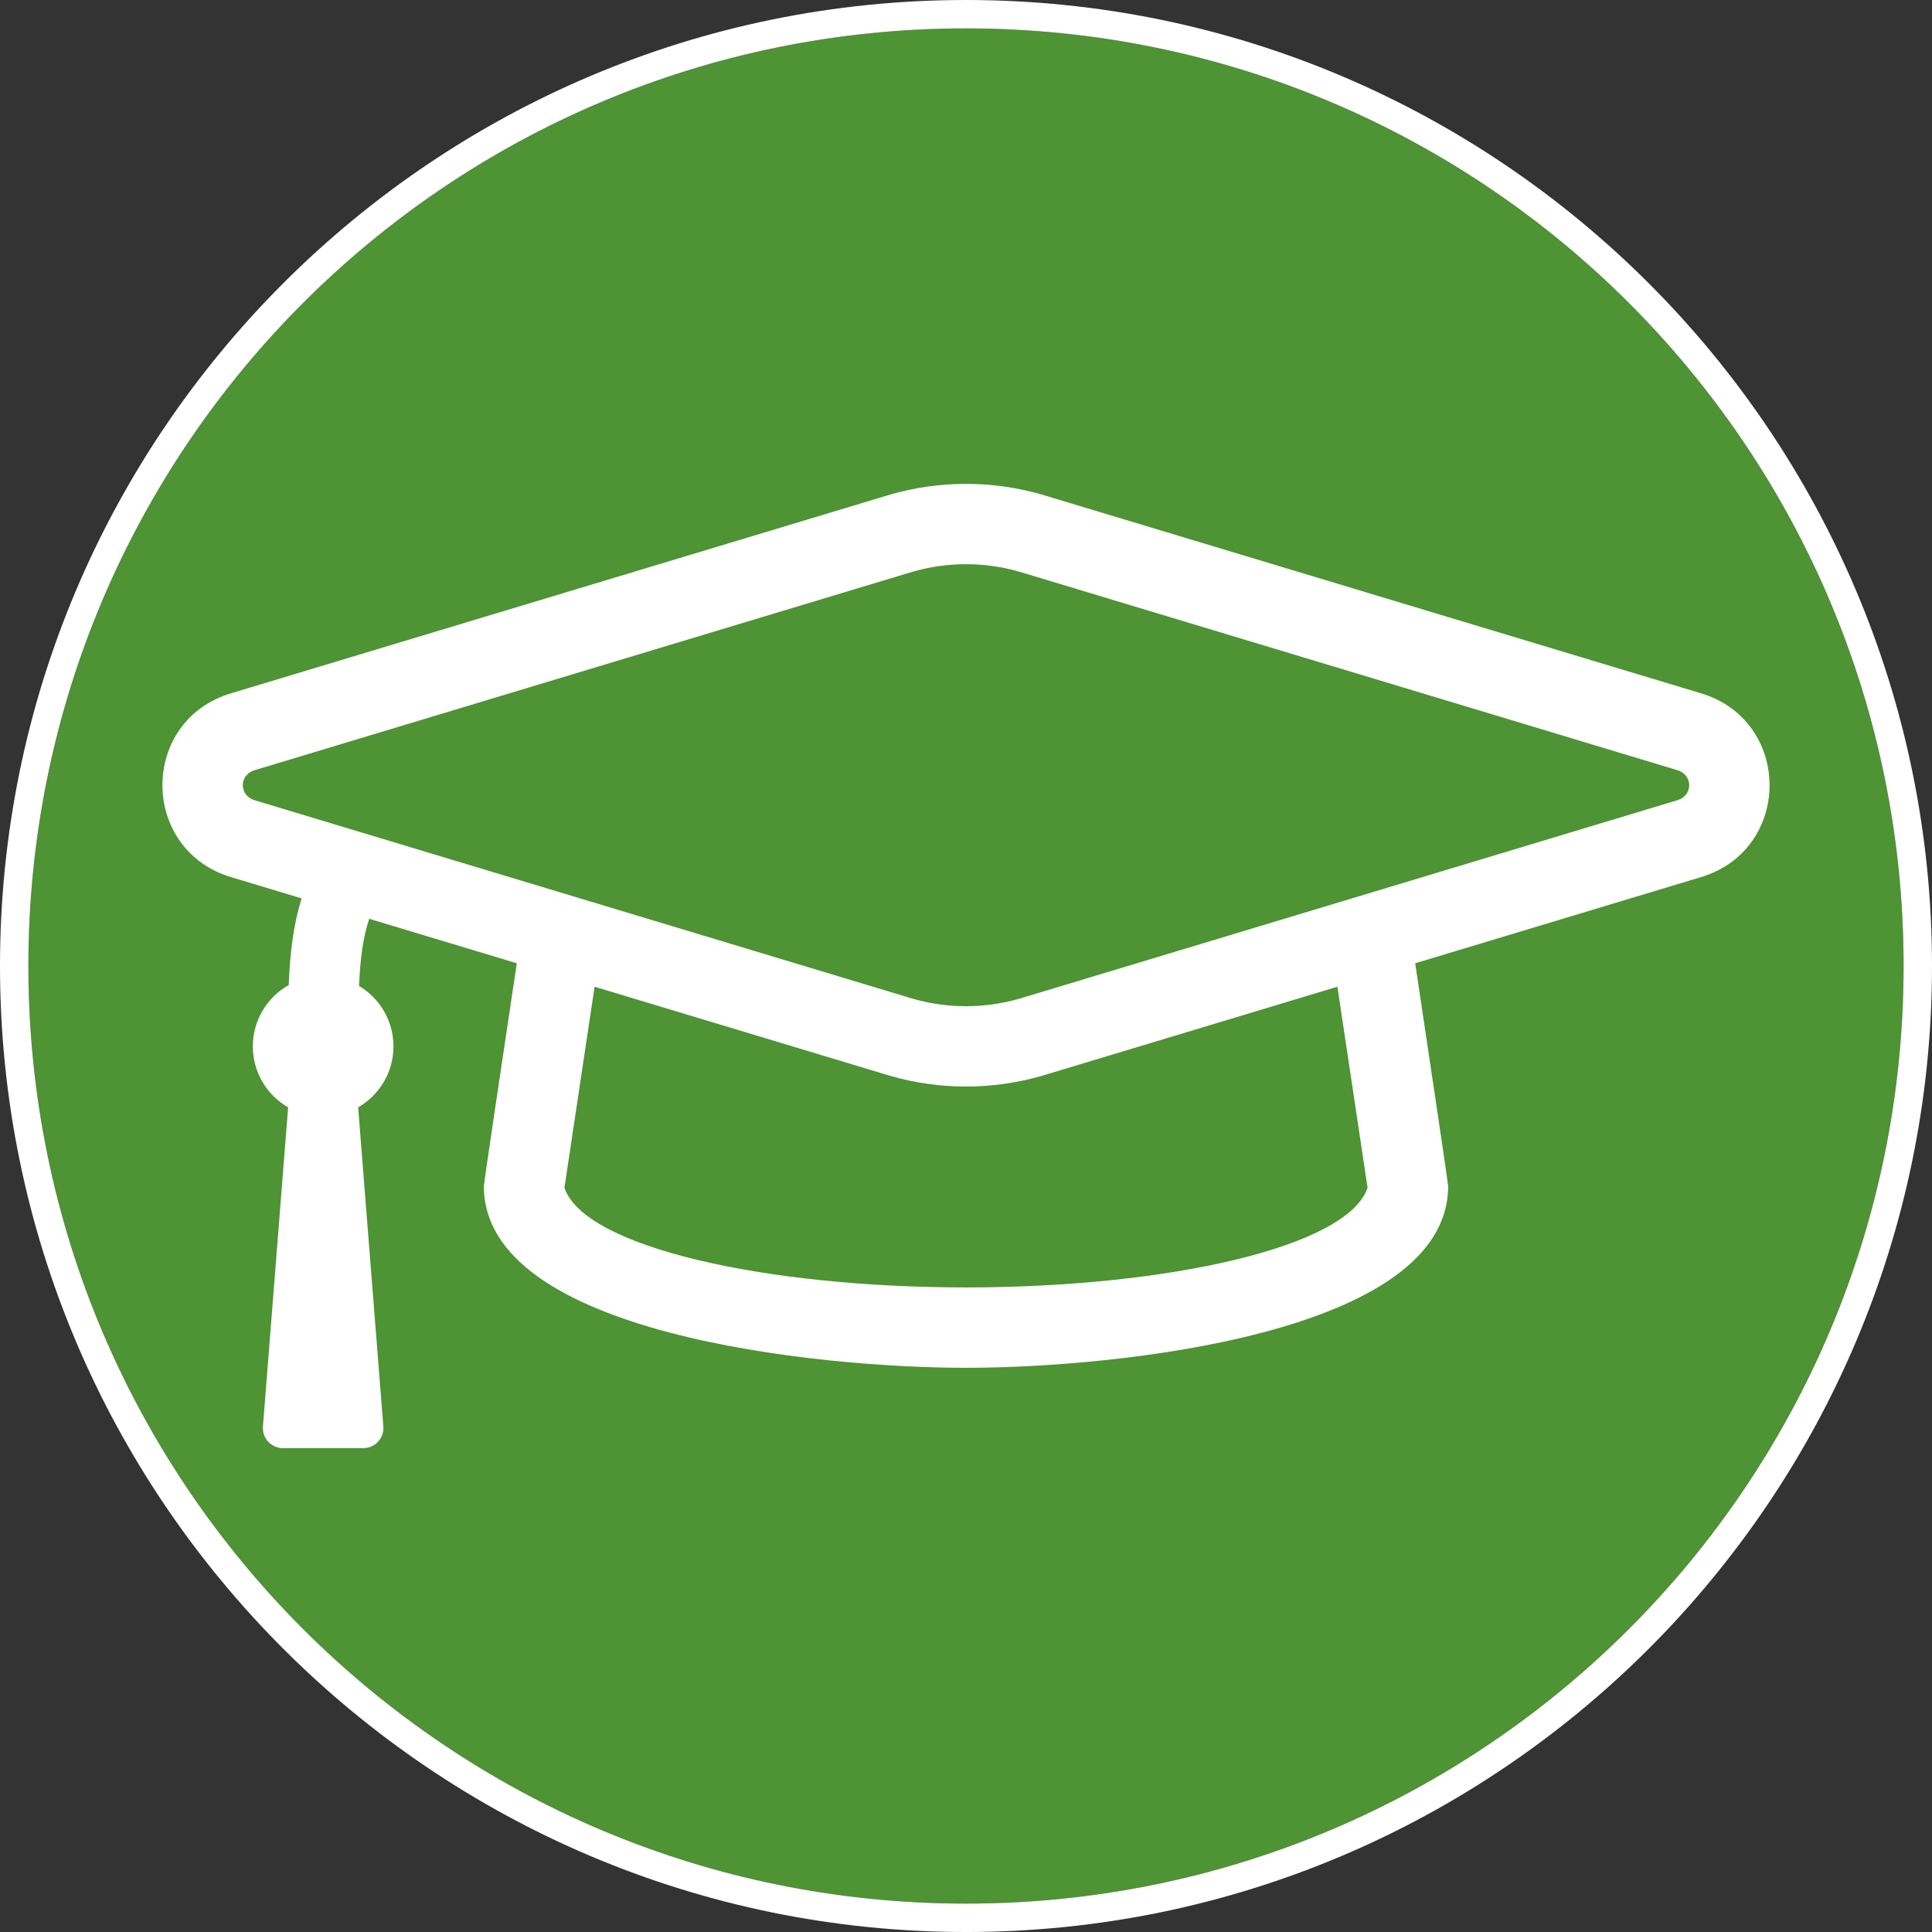
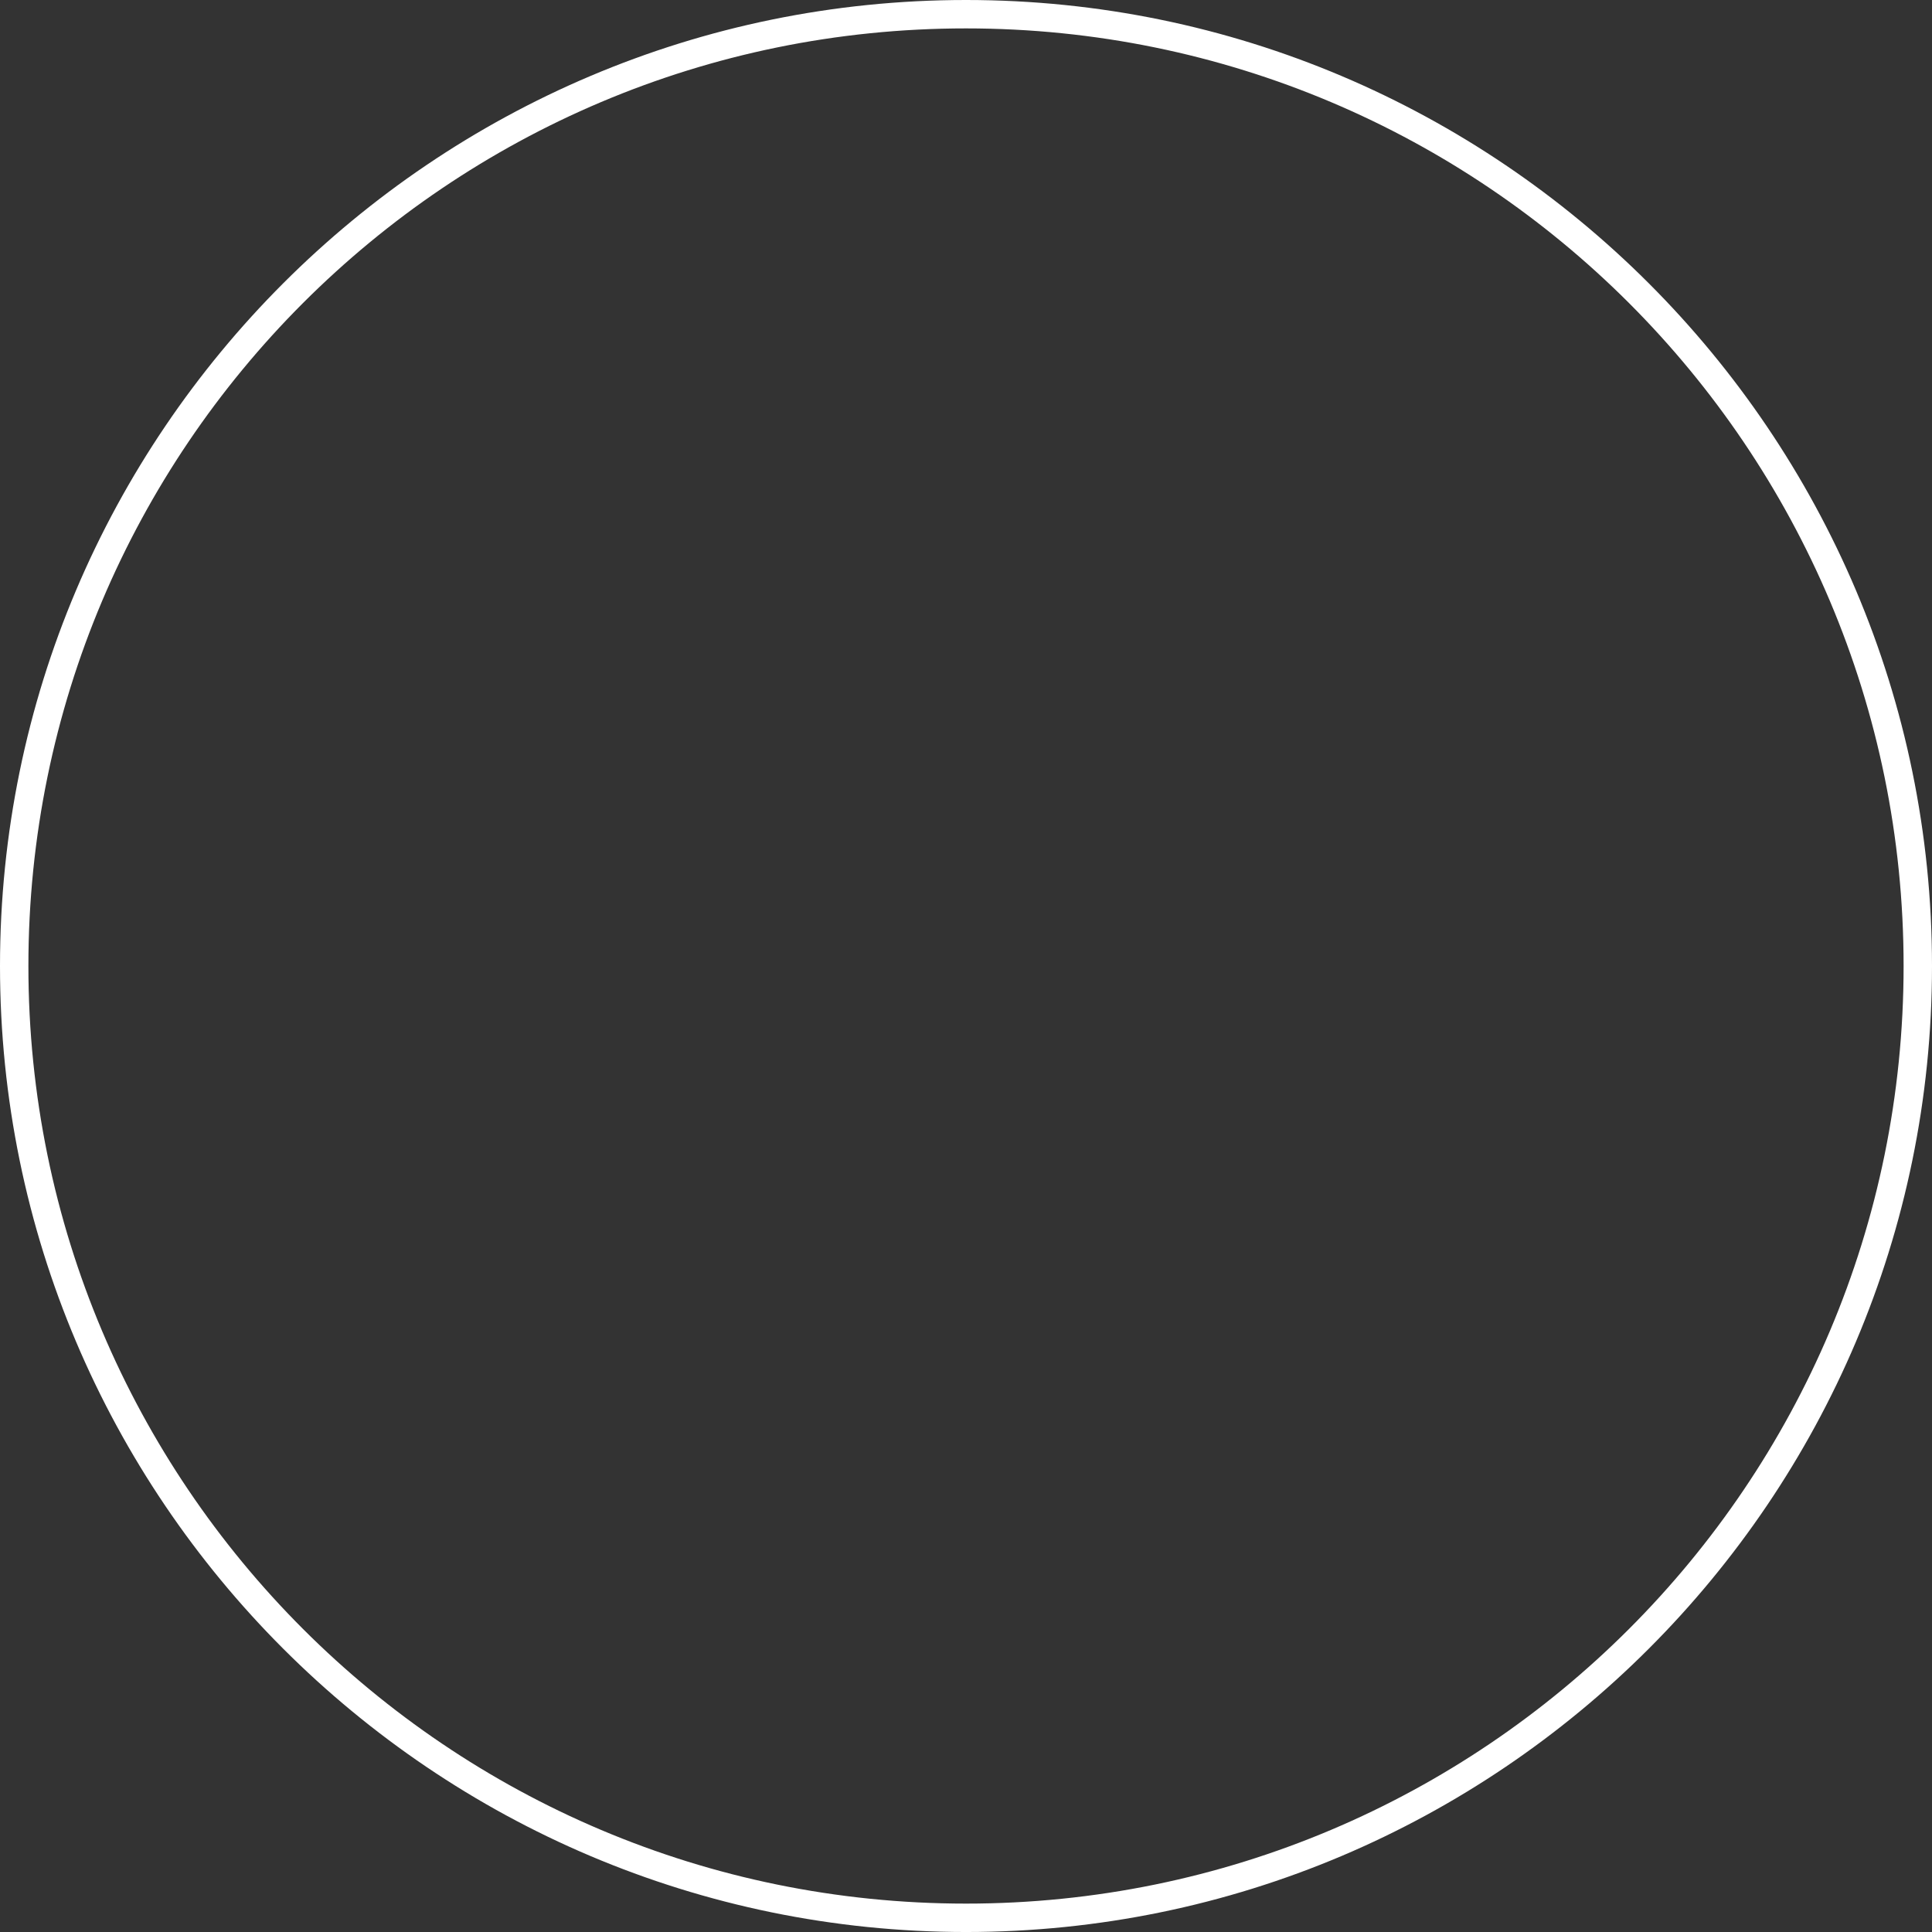
<svg xmlns="http://www.w3.org/2000/svg" version="1.1" id="Layer_1" x="0px" y="0px" width="204.082px" height="204.082px" viewBox="0 0 204.082 204.082" enable-background="new 0 0 204.082 204.082" xml:space="preserve">
  <rect x="0" y="0" width="204.082" height="204.082" fill="#333333" stroke="none" />
-   <path fill="#4E9334" d="M102.041,3c54.699,0,99.041,44.342,99.041,99.041s-44.342,99.042-99.041,99.042  C47.342,201.082,3,156.739,3,102.041S47.342,3,102.041,3z" />
  <path fill="#FFFFFF" d="M102.041,3c54.699,0,99.041,44.342,99.041,99.041s-44.342,99.042-99.041,99.042  C47.342,201.082,3,156.739,3,102.041S47.342,3,102.041,3 M102.041,0C45.775,0,0,45.775,0,102.041s45.775,102.041,102.041,102.042  c56.266,0,102.041-45.775,102.041-102.042C204.082,45.775,158.307,0,102.041,0L102.041,0z" />
-   <path fill="#FFFFFF" d="M179.592,73.209l-69.559-20.971c-5.223-1.502-10.762-1.502-15.984,0l-69.555,20.97  c-9.808,2.874-9.752,16.614,0,19.471l7.373,2.224c-0.896,2.826-1.238,5.821-1.367,9.15c-2.262,1.273-3.792,3.697-3.792,6.477  c0,2.756,1.501,5.158,3.729,6.441l-2.661,33.711c-0.099,1.232,0.877,2.289,2.115,2.289h8.487c1.236,0,2.214-1.055,2.116-2.289  l-2.661-33.711c2.229-1.283,3.729-3.686,3.729-6.441c0-2.715-1.458-5.09-3.635-6.385c0.114-2.734,0.395-5.023,1.072-7.092  l15.592,4.699c-1.593,10.623-3.48,23.264-3.48,23.547c0,15.617,35.186,19.186,50.93,19.186c15.748,0,50.93-3.568,50.93-19.186  c0-0.283-1.887-12.924-3.48-23.546l30.102-9.075C189.375,89.811,189.359,76.07,179.592,73.209z M144.461,125.465  c-2.1,6.285-21.199,10.529-42.42,10.529s-40.318-4.244-42.418-10.529l3.186-21.235l31.24,9.419c5.223,1.5,10.762,1.5,15.984,0  l31.24-9.418C142.627,113.244,144.125,123.227,144.461,125.465L144.461,125.465z M177.172,84.533L107.664,105.5  c-3.674,1.051-7.571,1.051-11.246-0.002L26.953,84.547l-0.041-0.014c-1.684-0.488-1.686-2.691,0-3.18l69.506-20.966  c3.675-1.052,7.572-1.052,11.246-0.001l69.465,20.953l0.043,0.014C178.854,81.842,178.855,84.045,177.172,84.533L177.172,84.533z" />
</svg>